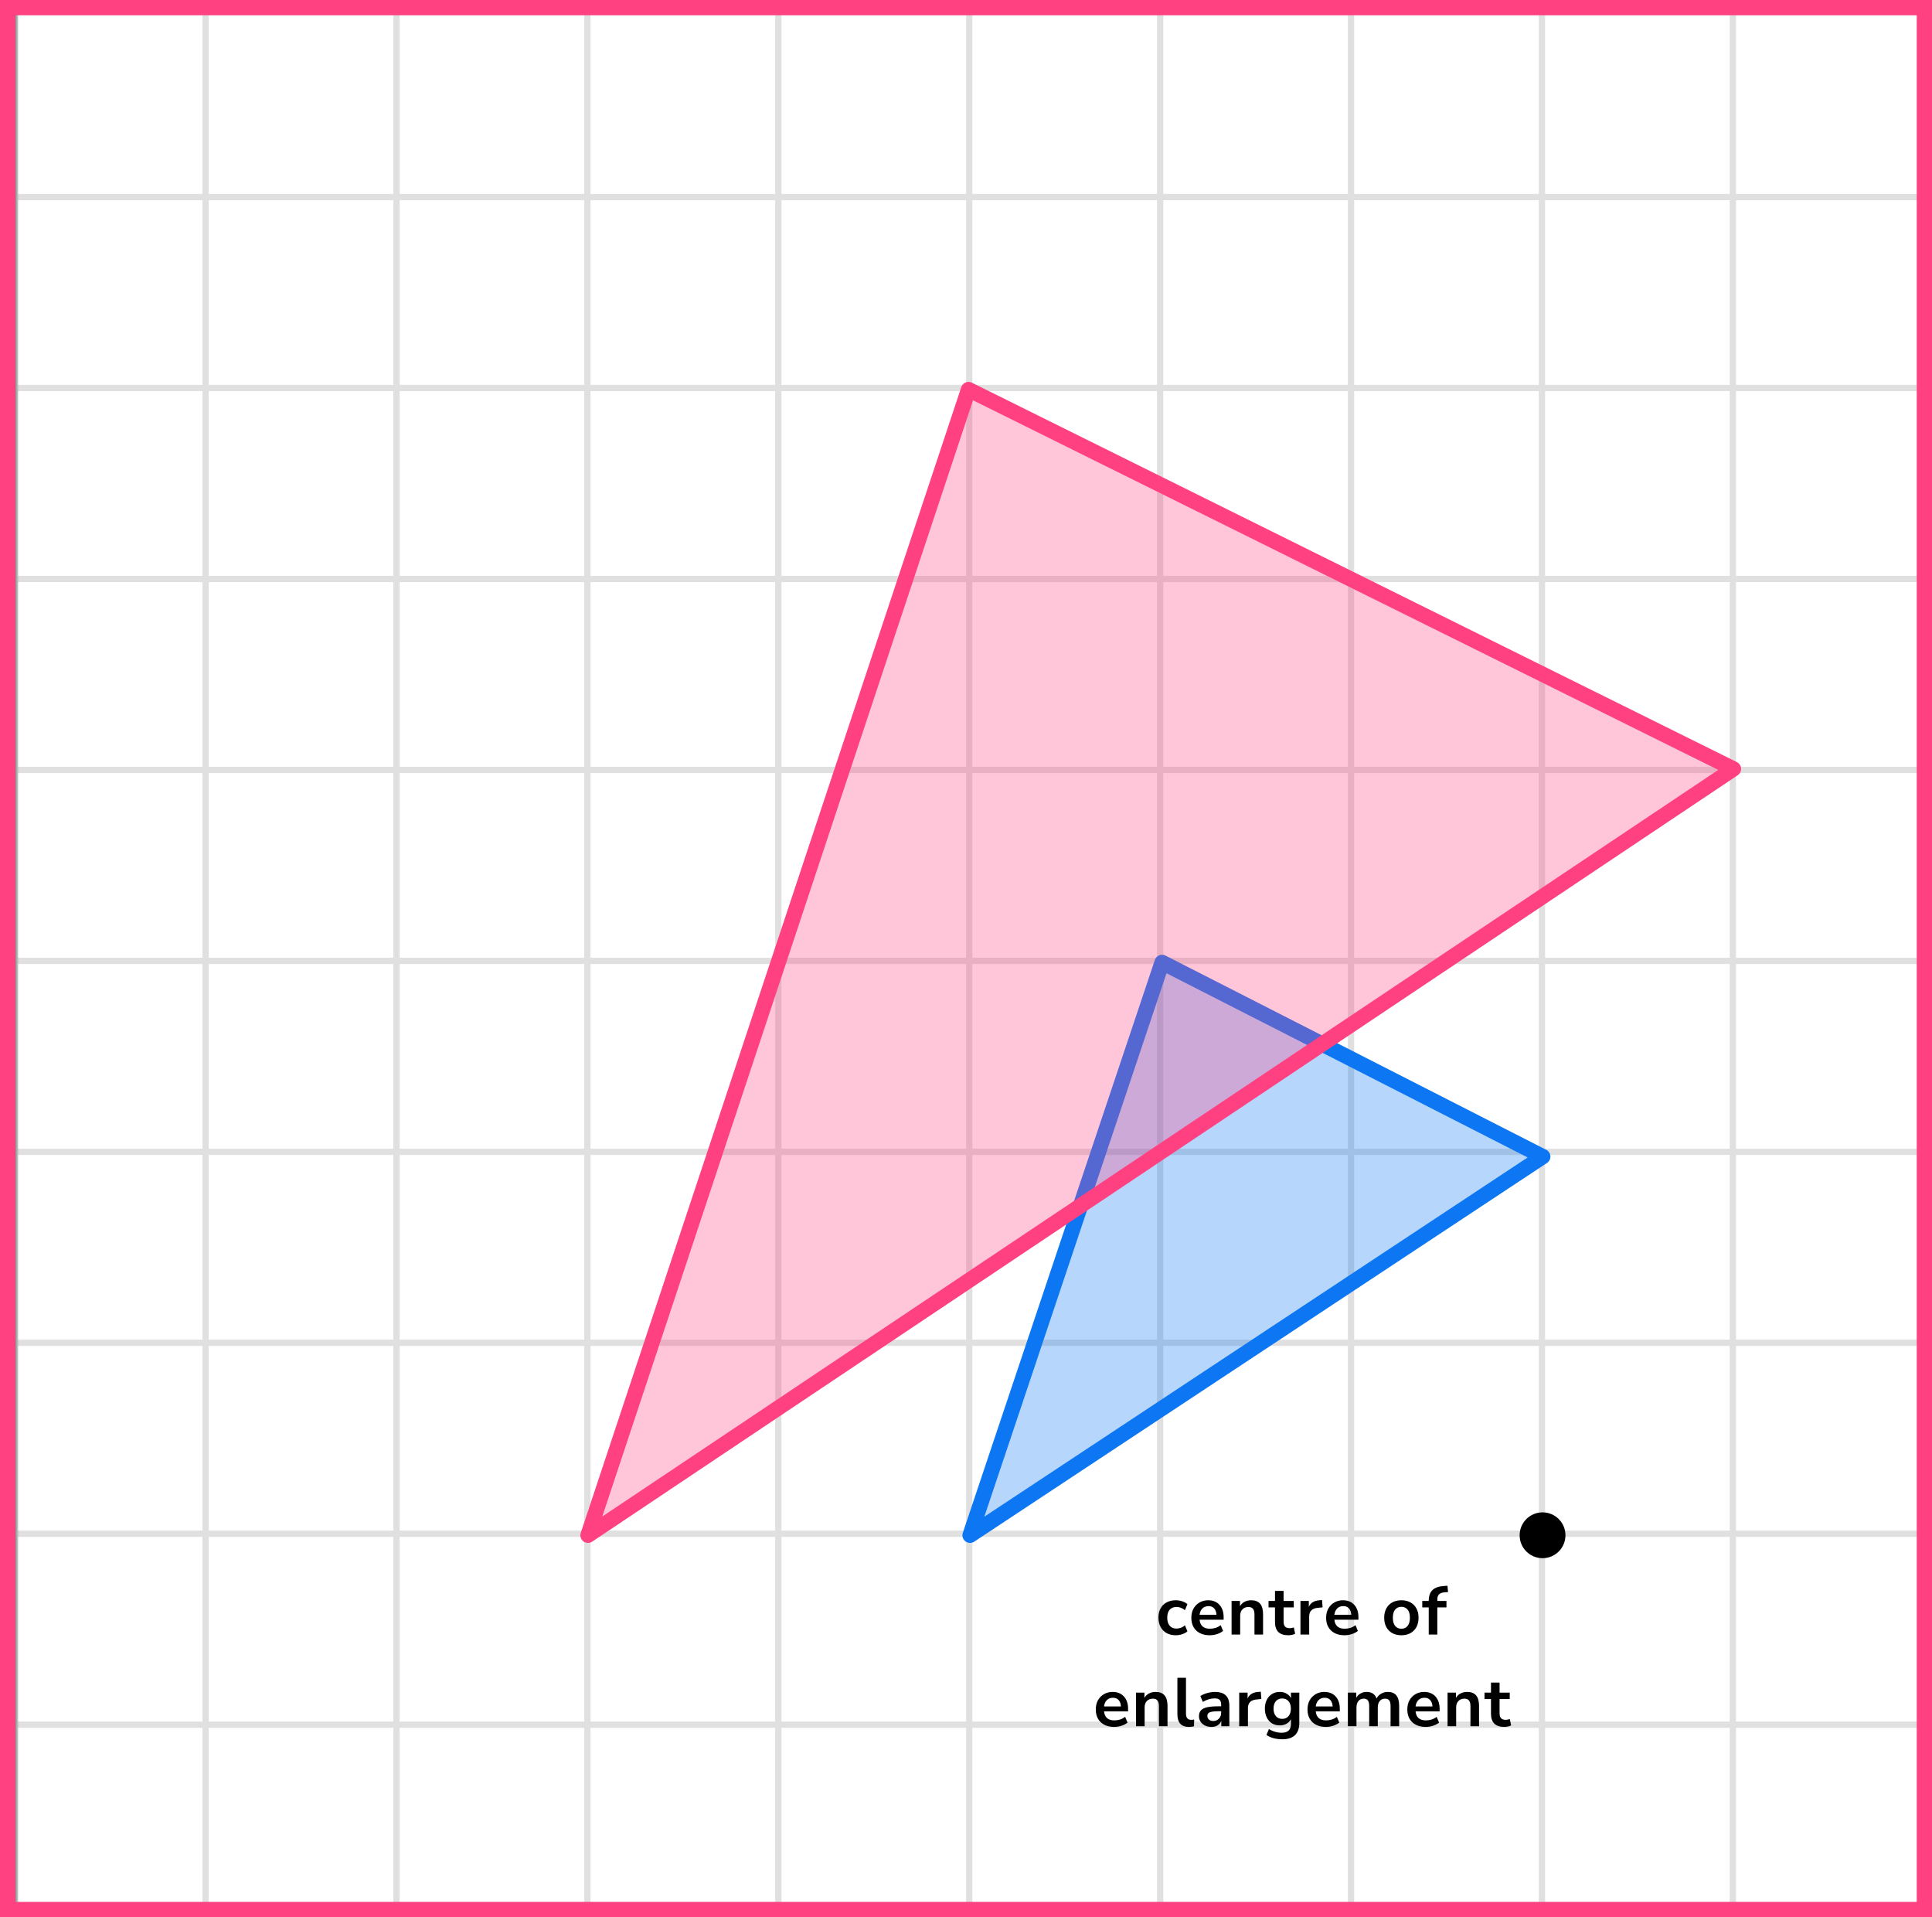
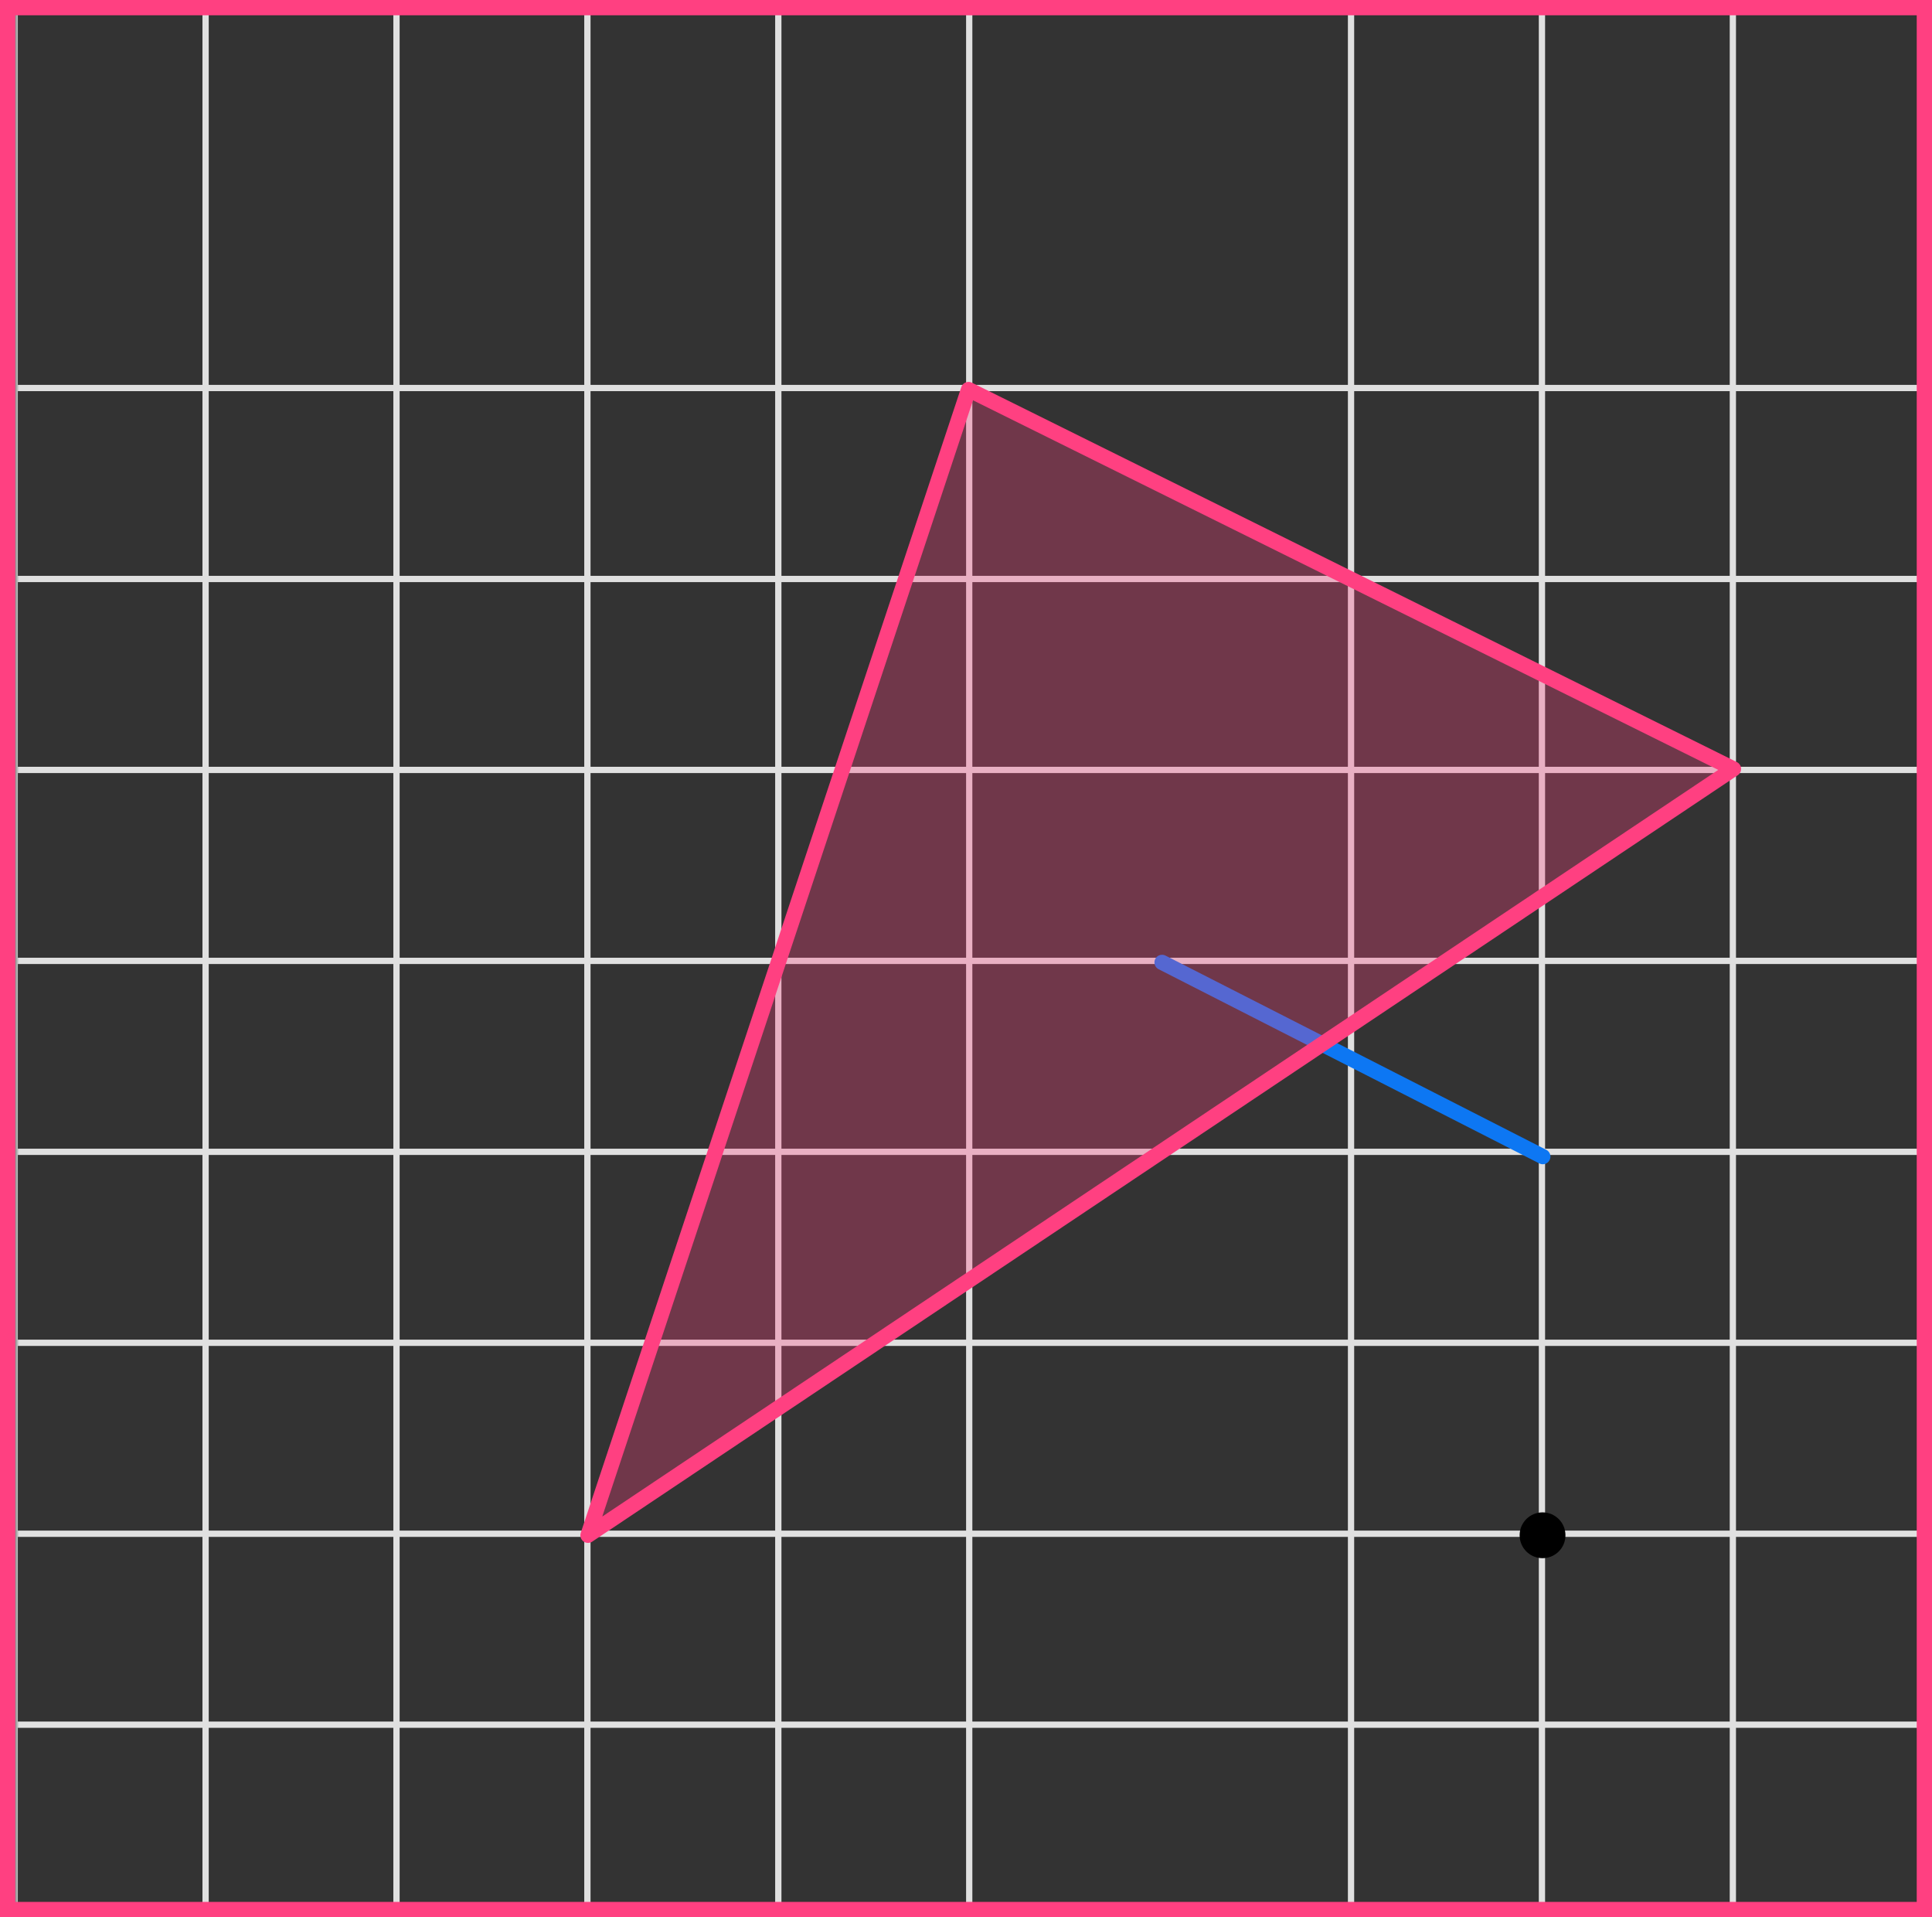
<svg xmlns="http://www.w3.org/2000/svg" width="253" height="251" viewBox="0 0 253 251" fill="none">
  <rect x="0" y="0" width="253" height="251" fill="#333333" stroke="none" />
  <mask id="mask0_2023:43264" style="mask-type:alpha" maskUnits="userSpaceOnUse" x="2" y="0" width="251" height="251">
    <rect x="2" width="251" height="251" fill="#C4C4C4" />
  </mask>
  <g mask="url(#mask0_2023:43264)">
    <mask id="mask1_2023:43264" style="mask-type:alpha" maskUnits="userSpaceOnUse" x="-96" y="-158" width="500" height="494">
      <rect x="-96" y="-158" width="500" height="493.421" fill="white" />
    </mask>
    <g mask="url(#mask1_2023:43264)">
-       <rect x="-96" y="-158" width="501.645" height="493.421" fill="white" />
      <line x1="1.921" y1="342.418" x2="1.921" y2="-151.003" stroke="#E0E0E0" stroke-width="0.822" />
      <line x1="26.922" y1="342.418" x2="26.922" y2="-151.003" stroke="#E0E0E0" stroke-width="0.82" />
      <line x1="51.921" y1="342.418" x2="51.921" y2="-151.003" stroke="#E0E0E0" stroke-width="0.822" />
      <line x1="76.921" y1="342.418" x2="76.921" y2="-151.003" stroke="#E0E0E0" stroke-width="0.822" />
      <line x1="101.921" y1="342.418" x2="101.921" y2="-151.003" stroke="#E0E0E0" stroke-width="0.822" />
      <line x1="126.922" y1="342.418" x2="126.922" y2="-151.003" stroke="#E0E0E0" stroke-width="0.82" />
-       <line x1="151.921" y1="342.418" x2="151.921" y2="-151.003" stroke="#E0E0E0" stroke-width="0.822" />
      <line x1="176.921" y1="342.418" x2="176.921" y2="-151.003" stroke="#E0E0E0" stroke-width="0.822" />
      <line x1="201.921" y1="342.418" x2="201.921" y2="-151.003" stroke="#E0E0E0" stroke-width="0.822" />
      <line x1="226.922" y1="342.418" x2="226.922" y2="-151.003" stroke="#E0E0E0" stroke-width="0.82" />
      <line x1="251.921" y1="342.418" x2="251.921" y2="-151.003" stroke="#E0E0E0" stroke-width="0.822" />
      <line x1="407.289" y1="250.799" x2="-105.869" y2="250.799" stroke="#E0E0E0" stroke-width="0.82" />
      <line x1="407.289" y1="225.8" x2="-105.869" y2="225.8" stroke="#E0E0E0" stroke-width="0.822" />
      <line x1="407.289" y1="200.8" x2="-105.869" y2="200.8" stroke="#E0E0E0" stroke-width="0.822" />
      <line x1="407.289" y1="175.8" x2="-105.869" y2="175.8" stroke="#E0E0E0" stroke-width="0.822" />
      <line x1="407.289" y1="150.799" x2="-105.869" y2="150.799" stroke="#E0E0E0" stroke-width="0.82" />
      <line x1="407.289" y1="125.8" x2="-105.869" y2="125.8" stroke="#E0E0E0" stroke-width="0.822" />
      <line x1="407.289" y1="100.8" x2="-105.869" y2="100.8" stroke="#E0E0E0" stroke-width="0.822" />
      <line x1="407.289" y1="75.8" x2="-105.869" y2="75.8" stroke="#E0E0E0" stroke-width="0.822" />
      <line x1="407.289" y1="50.799" x2="-105.869" y2="50.799" stroke="#E0E0E0" stroke-width="0.82" />
-       <line x1="407.289" y1="25.8" x2="-105.869" y2="25.8" stroke="#E0E0E0" stroke-width="0.822" />
      <line x1="407.289" y1="0.8" x2="-105.869" y2="0.8" stroke="#E0E0E0" stroke-width="0.822" />
    </g>
-     <path d="M153.978 214.09C153.516 214.09 153.114 213.997 152.772 213.811C152.43 213.619 152.166 213.349 151.98 213.001C151.794 212.653 151.701 212.245 151.701 211.777C151.701 211.309 151.794 210.907 151.98 210.571C152.166 210.229 152.43 209.968 152.772 209.788C153.114 209.602 153.516 209.509 153.978 209.509C154.26 209.509 154.539 209.554 154.815 209.644C155.091 209.734 155.319 209.86 155.499 210.022L155.166 210.805C155.01 210.667 154.833 210.562 154.635 210.49C154.443 210.418 154.257 210.382 154.077 210.382C153.687 210.382 153.384 210.505 153.168 210.751C152.958 210.991 152.853 211.336 152.853 211.786C152.853 212.23 152.958 212.581 153.168 212.839C153.384 213.091 153.687 213.217 154.077 213.217C154.251 213.217 154.437 213.181 154.635 213.109C154.833 213.037 155.01 212.929 155.166 212.785L155.499 213.577C155.319 213.733 155.088 213.859 154.806 213.955C154.53 214.045 154.254 214.09 153.978 214.09ZM158.42 214.09C157.922 214.09 157.493 213.997 157.133 213.811C156.773 213.625 156.494 213.361 156.296 213.019C156.104 212.677 156.008 212.272 156.008 211.804C156.008 211.348 156.101 210.949 156.287 210.607C156.479 210.265 156.74 209.998 157.07 209.806C157.406 209.608 157.787 209.509 158.213 209.509C158.837 209.509 159.329 209.707 159.689 210.103C160.055 210.499 160.238 211.039 160.238 211.723V212.056H157.088C157.172 212.842 157.622 213.235 158.438 213.235C158.684 213.235 158.93 213.199 159.176 213.127C159.422 213.049 159.647 212.929 159.851 212.767L160.166 213.523C159.956 213.697 159.692 213.835 159.374 213.937C159.056 214.039 158.738 214.09 158.42 214.09ZM158.258 210.274C157.928 210.274 157.661 210.376 157.457 210.58C157.253 210.784 157.13 211.06 157.088 211.408H159.302C159.278 211.042 159.176 210.763 158.996 210.571C158.822 210.373 158.576 210.274 158.258 210.274ZM161.279 214V209.599H162.377V210.283C162.527 210.031 162.728 209.839 162.98 209.707C163.238 209.575 163.526 209.509 163.844 209.509C164.882 209.509 165.401 210.112 165.401 211.318V214H164.276V211.372C164.276 211.03 164.21 210.781 164.078 210.625C163.952 210.469 163.754 210.391 163.484 210.391C163.154 210.391 162.89 210.496 162.692 210.706C162.5 210.91 162.404 211.183 162.404 211.525V214H161.279ZM168.71 214.09C167.546 214.09 166.964 213.514 166.964 212.362V210.445H166.118V209.599H166.964V208.285H168.089V209.599H169.421V210.445H168.089V212.299C168.089 212.587 168.152 212.803 168.278 212.947C168.404 213.091 168.608 213.163 168.89 213.163C168.974 213.163 169.061 213.154 169.151 213.136C169.241 213.112 169.334 213.088 169.43 213.064L169.601 213.892C169.493 213.952 169.355 214 169.187 214.036C169.025 214.072 168.866 214.09 168.71 214.09ZM170.298 214V209.599H171.396V210.373C171.612 209.851 172.074 209.563 172.782 209.509L173.124 209.482L173.196 210.436L172.548 210.499C171.81 210.571 171.441 210.949 171.441 211.633V214H170.298ZM176.071 214.09C175.573 214.09 175.144 213.997 174.784 213.811C174.424 213.625 174.145 213.361 173.947 213.019C173.755 212.677 173.659 212.272 173.659 211.804C173.659 211.348 173.752 210.949 173.938 210.607C174.13 210.265 174.391 209.998 174.721 209.806C175.057 209.608 175.438 209.509 175.864 209.509C176.488 209.509 176.98 209.707 177.34 210.103C177.706 210.499 177.889 211.039 177.889 211.723V212.056H174.739C174.823 212.842 175.273 213.235 176.089 213.235C176.335 213.235 176.581 213.199 176.827 213.127C177.073 213.049 177.298 212.929 177.502 212.767L177.817 213.523C177.607 213.697 177.343 213.835 177.025 213.937C176.707 214.039 176.389 214.09 176.071 214.09ZM175.909 210.274C175.579 210.274 175.312 210.376 175.108 210.58C174.904 210.784 174.781 211.06 174.739 211.408H176.953C176.929 211.042 176.827 210.763 176.647 210.571C176.473 210.373 176.227 210.274 175.909 210.274ZM183.513 214.09C183.057 214.09 182.661 213.997 182.325 213.811C181.989 213.625 181.728 213.361 181.542 213.019C181.356 212.671 181.263 212.263 181.263 211.795C181.263 211.327 181.356 210.922 181.542 210.58C181.728 210.238 181.989 209.974 182.325 209.788C182.661 209.602 183.057 209.509 183.513 209.509C183.969 209.509 184.365 209.602 184.701 209.788C185.037 209.974 185.298 210.238 185.484 210.58C185.67 210.922 185.763 211.327 185.763 211.795C185.763 212.263 185.67 212.671 185.484 213.019C185.298 213.361 185.037 213.625 184.701 213.811C184.365 213.997 183.969 214.09 183.513 214.09ZM183.513 213.235C183.849 213.235 184.119 213.115 184.323 212.875C184.527 212.629 184.629 212.269 184.629 211.795C184.629 211.315 184.527 210.958 184.323 210.724C184.119 210.484 183.849 210.364 183.513 210.364C183.177 210.364 182.907 210.484 182.703 210.724C182.499 210.958 182.397 211.315 182.397 211.795C182.397 212.269 182.499 212.629 182.703 212.875C182.907 213.115 183.177 213.235 183.513 213.235ZM187.095 214V210.445H186.249V209.599H187.095V209.59C187.095 208.966 187.257 208.495 187.581 208.177C187.911 207.859 188.421 207.679 189.111 207.637L189.552 207.61L189.624 208.438L189.21 208.465C188.85 208.489 188.595 208.579 188.445 208.735C188.295 208.885 188.22 209.11 188.22 209.41V209.599H189.417V210.445H188.22V214H187.095ZM145.908 226.09C145.41 226.09 144.981 225.997 144.621 225.811C144.261 225.625 143.982 225.361 143.784 225.019C143.592 224.677 143.496 224.272 143.496 223.804C143.496 223.348 143.589 222.949 143.775 222.607C143.967 222.265 144.228 221.998 144.558 221.806C144.894 221.608 145.275 221.509 145.701 221.509C146.325 221.509 146.817 221.707 147.177 222.103C147.543 222.499 147.726 223.039 147.726 223.723V224.056H144.576C144.66 224.842 145.11 225.235 145.926 225.235C146.172 225.235 146.418 225.199 146.664 225.127C146.91 225.049 147.135 224.929 147.339 224.767L147.654 225.523C147.444 225.697 147.18 225.835 146.862 225.937C146.544 226.039 146.226 226.09 145.908 226.09ZM145.746 222.274C145.416 222.274 145.149 222.376 144.945 222.58C144.741 222.784 144.618 223.06 144.576 223.408H146.79C146.766 223.042 146.664 222.763 146.484 222.571C146.31 222.373 146.064 222.274 145.746 222.274ZM148.767 226V221.599H149.865V222.283C150.015 222.031 150.216 221.839 150.468 221.707C150.726 221.575 151.014 221.509 151.332 221.509C152.37 221.509 152.889 222.112 152.889 223.318V226H151.764V223.372C151.764 223.03 151.698 222.781 151.566 222.625C151.44 222.469 151.242 222.391 150.972 222.391C150.642 222.391 150.378 222.496 150.18 222.706C149.988 222.91 149.892 223.183 149.892 223.525V226H148.767ZM155.712 226.09C155.19 226.09 154.803 225.949 154.551 225.667C154.305 225.379 154.182 224.959 154.182 224.407V219.655H155.307V224.353C155.307 224.893 155.535 225.163 155.991 225.163C156.057 225.163 156.123 225.16 156.189 225.154C156.255 225.148 156.318 225.136 156.378 225.118L156.36 226.009C156.144 226.063 155.928 226.09 155.712 226.09ZM158.655 226.09C158.337 226.09 158.052 226.03 157.8 225.91C157.554 225.784 157.359 225.616 157.215 225.406C157.077 225.196 157.008 224.959 157.008 224.695C157.008 224.371 157.092 224.116 157.26 223.93C157.428 223.738 157.701 223.6 158.079 223.516C158.457 223.432 158.964 223.39 159.6 223.39H159.915V223.201C159.915 222.901 159.849 222.685 159.717 222.553C159.585 222.421 159.363 222.355 159.051 222.355C158.805 222.355 158.553 222.394 158.295 222.472C158.037 222.544 157.776 222.658 157.512 222.814L157.188 222.049C157.344 221.941 157.527 221.848 157.737 221.77C157.953 221.686 158.178 221.623 158.412 221.581C158.652 221.533 158.877 221.509 159.087 221.509C159.729 221.509 160.206 221.659 160.518 221.959C160.83 222.253 160.986 222.712 160.986 223.336V226H159.933V225.298C159.831 225.544 159.669 225.739 159.447 225.883C159.225 226.021 158.961 226.09 158.655 226.09ZM158.889 225.316C159.183 225.316 159.426 225.214 159.618 225.01C159.816 224.806 159.915 224.548 159.915 224.236V224.038H159.609C159.045 224.038 158.652 224.083 158.43 224.173C158.214 224.257 158.106 224.413 158.106 224.641C158.106 224.839 158.175 225.001 158.313 225.127C158.451 225.253 158.643 225.316 158.889 225.316ZM162.278 226V221.599H163.376V222.373C163.592 221.851 164.054 221.563 164.762 221.509L165.104 221.482L165.176 222.436L164.528 222.499C163.79 222.571 163.421 222.949 163.421 223.633V226H162.278ZM167.934 227.71C167.526 227.71 167.142 227.662 166.782 227.566C166.428 227.476 166.116 227.335 165.846 227.143L166.17 226.36C166.422 226.528 166.692 226.651 166.98 226.729C167.268 226.813 167.556 226.855 167.844 226.855C168.648 226.855 169.05 226.468 169.05 225.694V225.091C168.924 225.337 168.729 225.532 168.465 225.676C168.207 225.82 167.919 225.892 167.601 225.892C167.205 225.892 166.86 225.802 166.566 225.622C166.272 225.436 166.044 225.178 165.882 224.848C165.72 224.518 165.639 224.134 165.639 223.696C165.639 223.258 165.72 222.877 165.882 222.553C166.044 222.223 166.272 221.968 166.566 221.788C166.86 221.602 167.205 221.509 167.601 221.509C167.931 221.509 168.225 221.584 168.483 221.734C168.741 221.878 168.93 222.073 169.05 222.319V221.599H170.148V225.559C170.148 226.273 169.959 226.81 169.581 227.17C169.203 227.53 168.654 227.71 167.934 227.71ZM167.907 225.037C168.255 225.037 168.531 224.917 168.735 224.677C168.939 224.437 169.041 224.11 169.041 223.696C169.041 223.282 168.939 222.958 168.735 222.724C168.531 222.484 168.255 222.364 167.907 222.364C167.559 222.364 167.283 222.484 167.079 222.724C166.875 222.958 166.773 223.282 166.773 223.696C166.773 224.11 166.875 224.437 167.079 224.677C167.283 224.917 167.559 225.037 167.907 225.037ZM173.633 226.09C173.135 226.09 172.706 225.997 172.346 225.811C171.986 225.625 171.707 225.361 171.509 225.019C171.317 224.677 171.221 224.272 171.221 223.804C171.221 223.348 171.314 222.949 171.5 222.607C171.692 222.265 171.953 221.998 172.283 221.806C172.619 221.608 173 221.509 173.426 221.509C174.05 221.509 174.542 221.707 174.902 222.103C175.268 222.499 175.451 223.039 175.451 223.723V224.056H172.301C172.385 224.842 172.835 225.235 173.651 225.235C173.897 225.235 174.143 225.199 174.389 225.127C174.635 225.049 174.86 224.929 175.064 224.767L175.379 225.523C175.169 225.697 174.905 225.835 174.587 225.937C174.269 226.039 173.951 226.09 173.633 226.09ZM173.471 222.274C173.141 222.274 172.874 222.376 172.67 222.58C172.466 222.784 172.343 223.06 172.301 223.408H174.515C174.491 223.042 174.389 222.763 174.209 222.571C174.035 222.373 173.789 222.274 173.471 222.274ZM176.509 226V221.599H177.607V222.274C177.739 222.034 177.922 221.848 178.156 221.716C178.39 221.578 178.66 221.509 178.966 221.509C179.626 221.509 180.058 221.797 180.262 222.373C180.4 222.103 180.598 221.893 180.856 221.743C181.114 221.587 181.408 221.509 181.738 221.509C182.728 221.509 183.223 222.112 183.223 223.318V226H182.098V223.363C182.098 223.027 182.041 222.781 181.927 222.625C181.819 222.469 181.633 222.391 181.369 222.391C181.075 222.391 180.844 222.496 180.676 222.706C180.508 222.91 180.424 223.195 180.424 223.561V226H179.299V223.363C179.299 223.027 179.242 222.781 179.128 222.625C179.02 222.469 178.837 222.391 178.579 222.391C178.285 222.391 178.054 222.496 177.886 222.706C177.718 222.91 177.634 223.195 177.634 223.561V226H176.509ZM186.703 226.09C186.205 226.09 185.776 225.997 185.416 225.811C185.056 225.625 184.777 225.361 184.579 225.019C184.387 224.677 184.291 224.272 184.291 223.804C184.291 223.348 184.384 222.949 184.57 222.607C184.762 222.265 185.023 221.998 185.353 221.806C185.689 221.608 186.07 221.509 186.496 221.509C187.12 221.509 187.612 221.707 187.972 222.103C188.338 222.499 188.521 223.039 188.521 223.723V224.056H185.371C185.455 224.842 185.905 225.235 186.721 225.235C186.967 225.235 187.213 225.199 187.459 225.127C187.705 225.049 187.93 224.929 188.134 224.767L188.449 225.523C188.239 225.697 187.975 225.835 187.657 225.937C187.339 226.039 187.021 226.09 186.703 226.09ZM186.541 222.274C186.211 222.274 185.944 222.376 185.74 222.58C185.536 222.784 185.413 223.06 185.371 223.408H187.585C187.561 223.042 187.459 222.763 187.279 222.571C187.105 222.373 186.859 222.274 186.541 222.274ZM189.562 226V221.599H190.66V222.283C190.81 222.031 191.011 221.839 191.263 221.707C191.521 221.575 191.809 221.509 192.127 221.509C193.165 221.509 193.684 222.112 193.684 223.318V226H192.559V223.372C192.559 223.03 192.493 222.781 192.361 222.625C192.235 222.469 192.037 222.391 191.767 222.391C191.437 222.391 191.173 222.496 190.975 222.706C190.783 222.91 190.687 223.183 190.687 223.525V226H189.562ZM196.993 226.09C195.829 226.09 195.247 225.514 195.247 224.362V222.445H194.401V221.599H195.247V220.285H196.372V221.599H197.704V222.445H196.372V224.299C196.372 224.587 196.435 224.803 196.561 224.947C196.687 225.091 196.891 225.163 197.173 225.163C197.257 225.163 197.344 225.154 197.434 225.136C197.524 225.112 197.617 225.088 197.713 225.064L197.884 225.892C197.776 225.952 197.638 226 197.47 226.036C197.308 226.072 197.149 226.09 196.993 226.09Z" fill="black" />
    <circle cx="202" cy="201" r="3" fill="black" />
  </g>
-   <path d="M152.177 126L202.031 151.424L127.031 201L152.177 126Z" fill="#0D77F3" fill-opacity="0.3" stroke="#0D77F3" stroke-width="2" stroke-linejoin="round" />
+   <path d="M152.177 126L202.031 151.424L152.177 126Z" fill="#0D77F3" fill-opacity="0.3" stroke="#0D77F3" stroke-width="2" stroke-linejoin="round" />
  <path d="M126.832 51L227 100.666L77 201L126.832 51Z" fill="#FF4081" fill-opacity="0.3" stroke="#FF4081" stroke-width="2" stroke-linejoin="round" />
  <rect x="1" y="1" width="251" height="249" stroke="#FF4081" stroke-width="2" />
</svg>